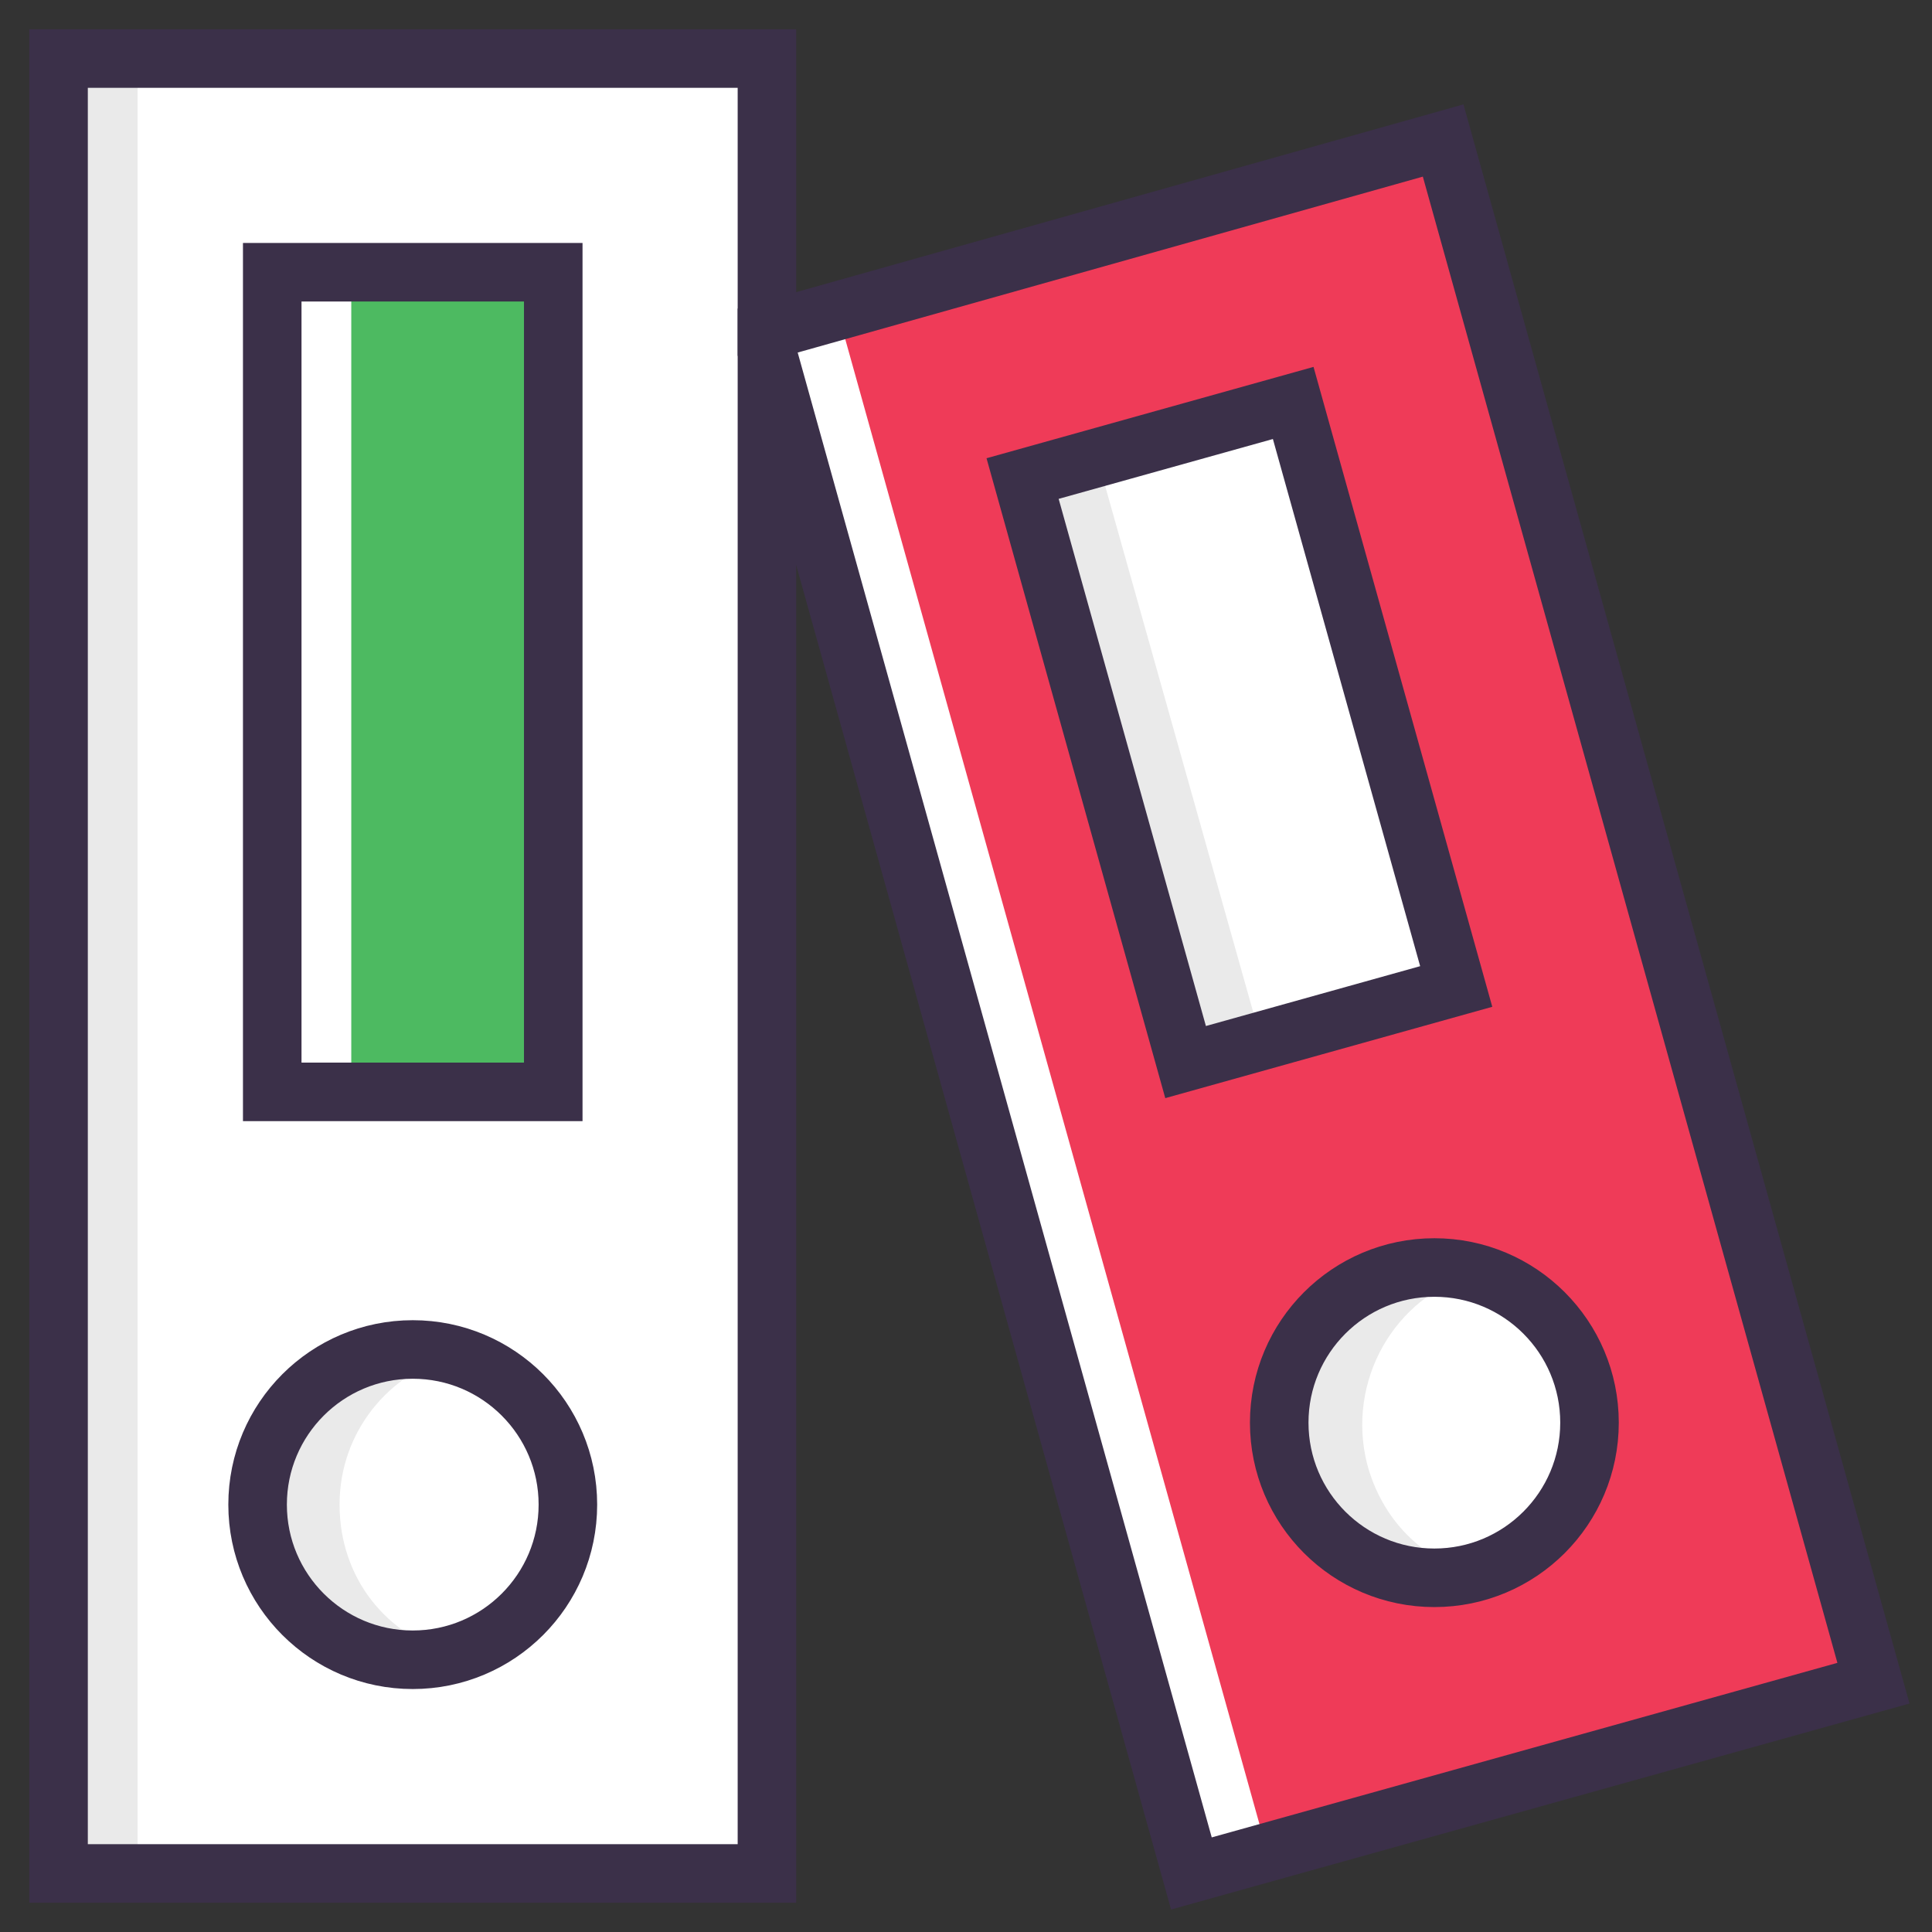
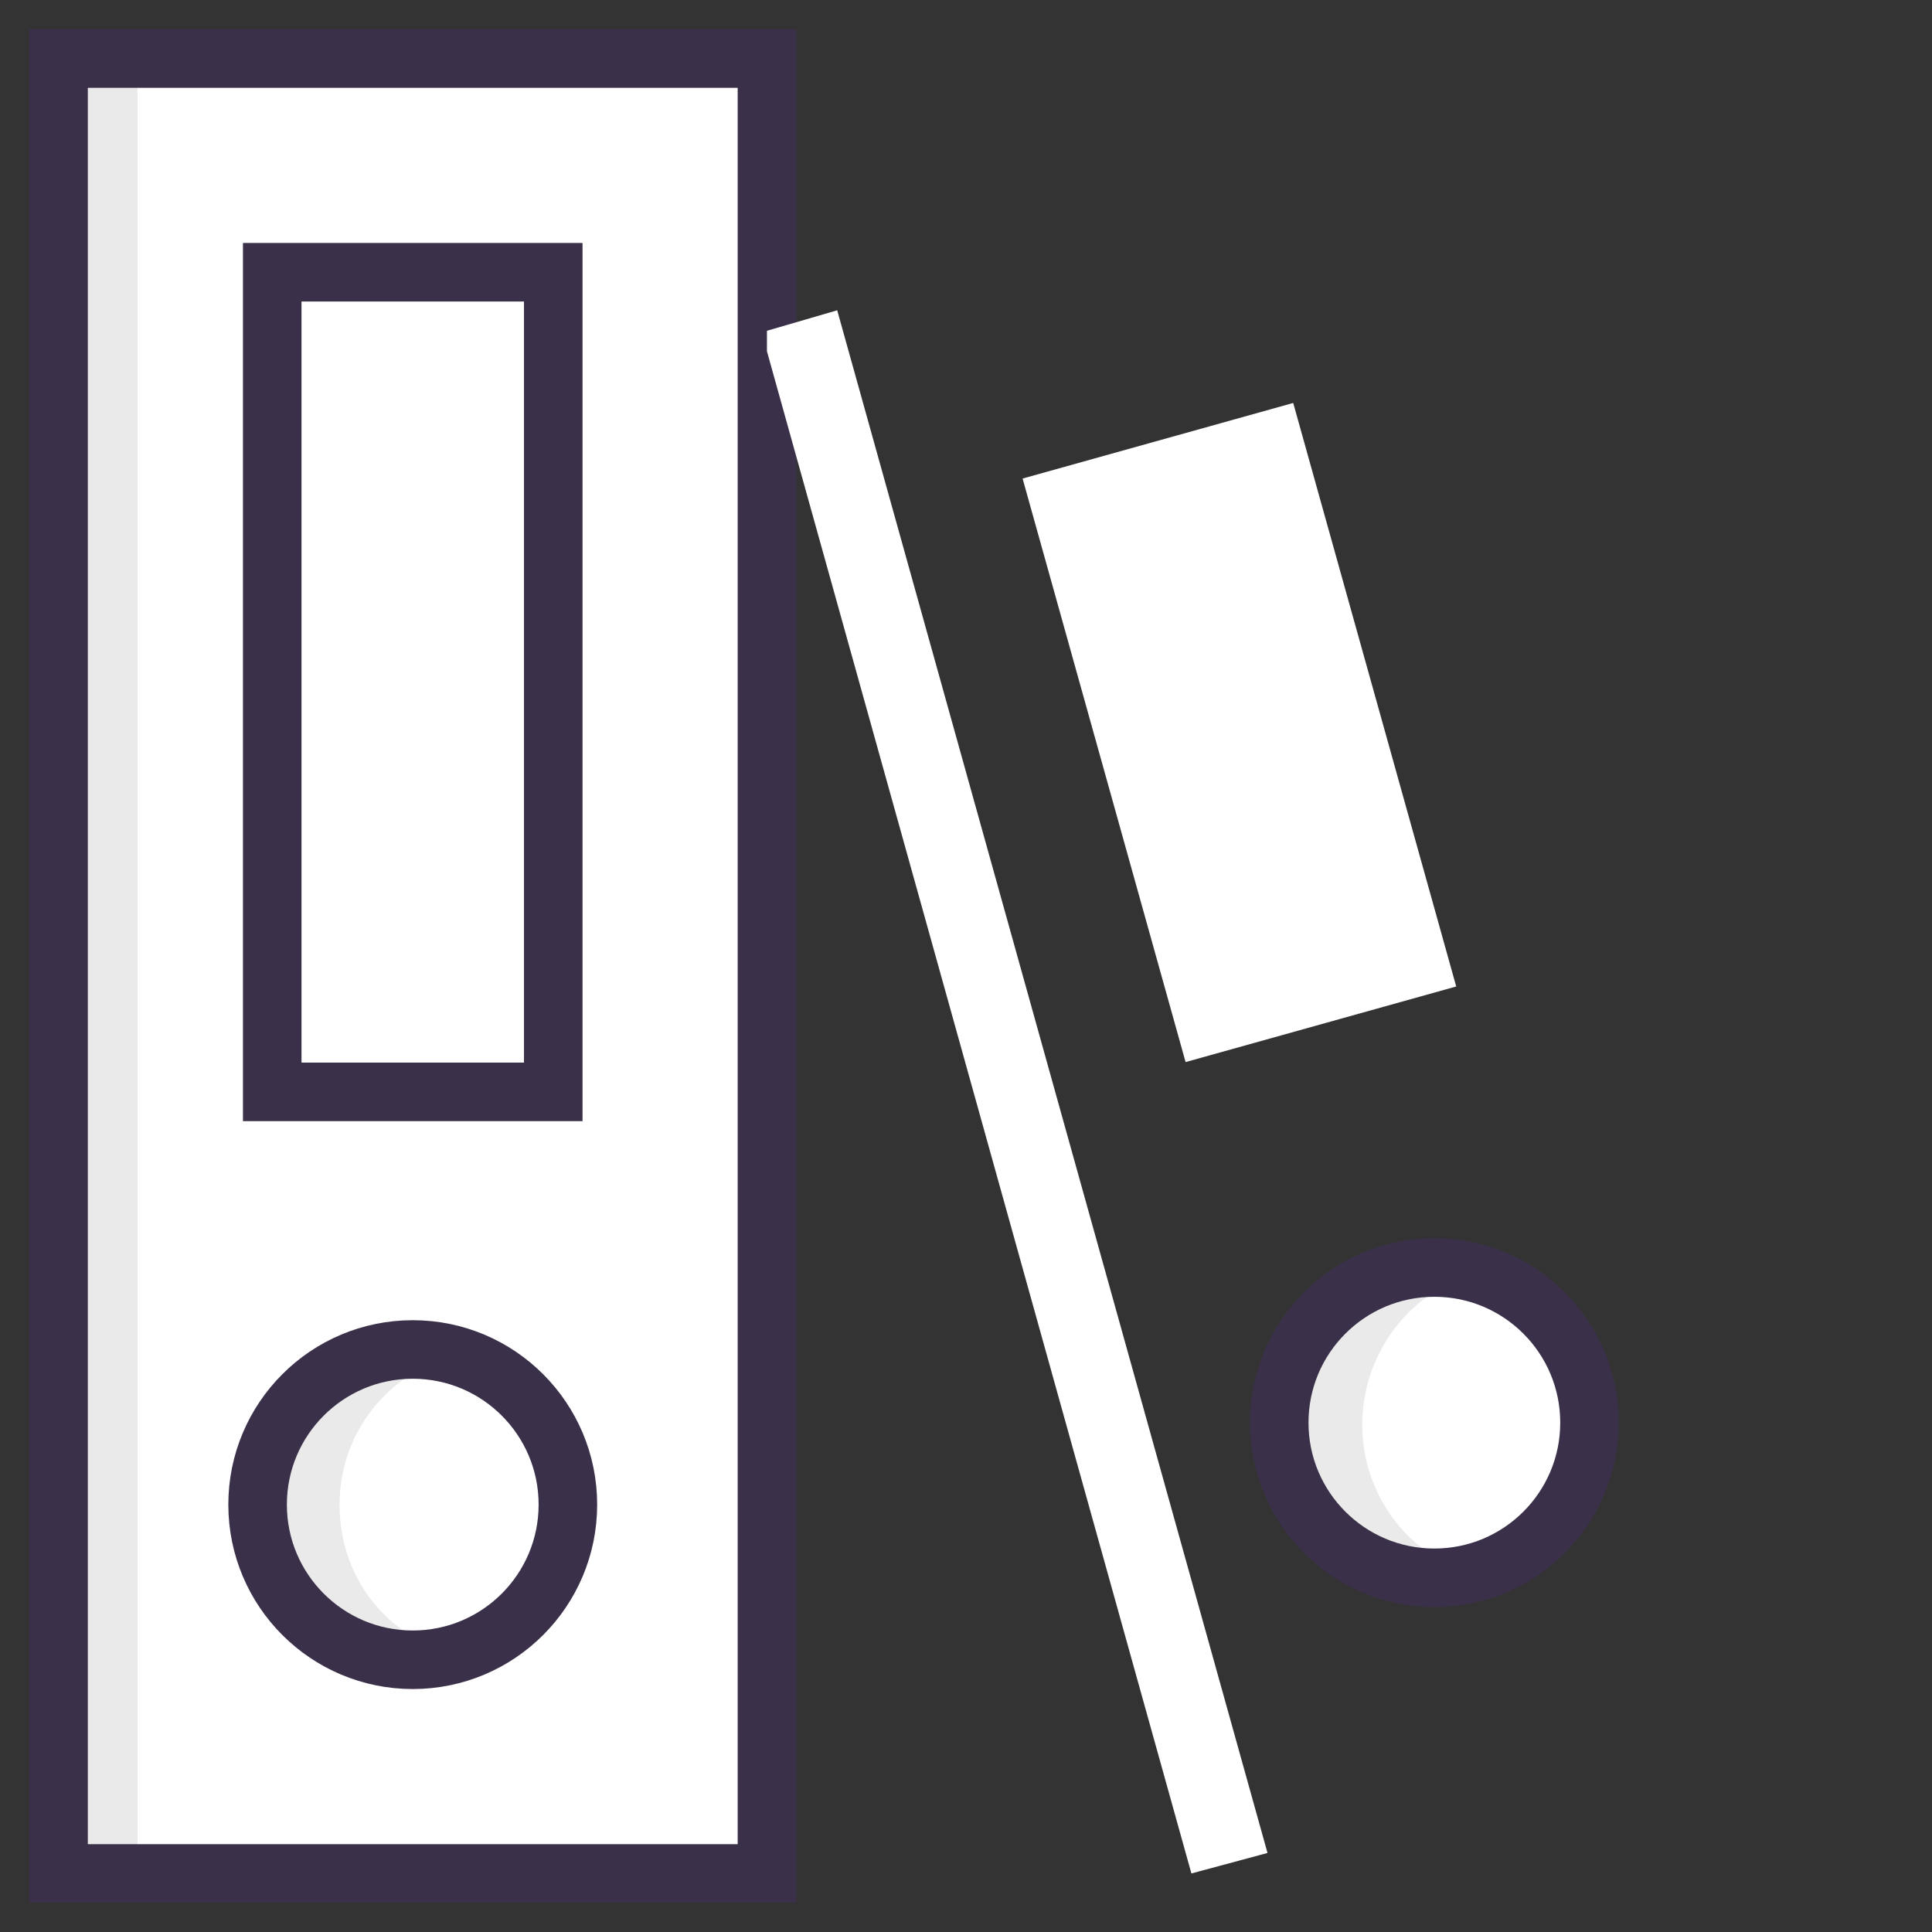
<svg xmlns="http://www.w3.org/2000/svg" id="Layer_1" style="enable-background:new 0 0 66 66;" version="1.1" viewBox="0 0 66 66" xml:space="preserve">
  <rect x="0" y="0" width="66" height="66" fill="#333333" stroke="none" />
  <style type="text/css">
	.st0{fill:#FFFFFF;}
	.st1{fill:#EAEAEA;}
	.st2{fill:#FAD374;stroke:#3B3049;stroke-width:2;stroke-miterlimit:10;}
	.st3{fill:none;stroke:#3B3049;stroke-width:2;stroke-miterlimit:10;}
	.st4{fill:#4DBA61;stroke:#3B3049;stroke-width:2;stroke-miterlimit:10;}
	.st5{fill:#FDFDFD;}
	.st6{fill:#FAD374;}
	.st7{fill:#F4C660;}
	.st8{fill:#EF3B58;}
	.st9{fill:#49CBD8;}
	.st10{fill:#E3E5E4;}
	.st11{fill:#4DBA61;}
	.st12{fill:#2FAD4A;}
	.st13{fill:#DD3E52;}
	.st14{fill:#FFFFFF;stroke:#3B3049;stroke-width:2;stroke-miterlimit:10;}
	.st15{fill:#EF3B58;stroke:#3B3049;stroke-width:2;stroke-miterlimit:10;}
	.st16{fill:#2D8BBE;}
	.st17{fill:none;stroke:#FFFFFF;stroke-width:2;stroke-miterlimit:10;}
	.st18{fill:none;stroke:#3B3049;stroke-width:2;stroke-linecap:round;stroke-miterlimit:10;}
</style>
  <g>
    <rect class="st0" height="62" width="24.2" x="2" y="2" />
    <path class="st1" d="M15.5,56.5c-0.4,0.1-0.9,0.2-1.4,0.2c-2.9,0-5.3-2.4-5.3-5.3s2.4-5.3,5.3-5.3c0.5,0,0.9,0.1,1.4,0.2   c-2.2,0.6-3.9,2.6-3.9,5.1C11.6,53.9,13.2,55.9,15.5,56.5z" />
    <rect class="st1" height="62" width="2.7" x="2" y="2" />
    <rect class="st3" height="62" width="24.2" x="2" y="2" />
-     <rect class="st11" height="28" width="9.6" x="9.3" y="9.3" />
    <rect class="st0" height="28" width="2.7" x="9.3" y="9.3" />
    <circle class="st3" cx="14.1" cy="51.4" r="5.3" />
-     <polygon class="st8" points="64,57.5 49.3,4.8 26.2,11.3 26.2,12 40.7,64  " />
    <polygon class="st0" points="43.3,63.3 40.7,64 26.2,12 26.2,11.3 28.6,10.6  " />
    <rect class="st0" height="9.6" transform="matrix(0.269 0.963 -0.963 0.269 55.119 -22.511)" width="20.7" x="32" y="20.3" />
-     <polygon class="st1" points="43.1,35.6 40.6,36.3 35,16.4 37.5,15.7  " />
    <circle class="st0" cx="49" cy="48.6" r="5.3" />
    <path class="st1" d="M50.3,53.7c-2.8,0.8-5.7-0.9-6.4-3.7c-0.8-2.8,0.9-5.7,3.7-6.5c0.9-0.3,1.9-0.3,2.8,0c0,0,0,0,0,0   c-2.8,0.8-4.4,3.7-3.7,6.5C47.2,51.9,48.6,53.3,50.3,53.7z" />
-     <polygon class="st3" points="64,57.5 49.3,4.8 26.2,11.3 26.2,12 40.7,64  " />
-     <rect class="st3" height="9.6" transform="matrix(0.269 0.963 -0.963 0.269 55.119 -22.511)" width="20.7" x="32" y="20.3" />
    <circle class="st3" cx="49" cy="48.6" r="5.3" />
    <rect class="st3" height="28" width="9.6" x="9.3" y="9.3" />
  </g>
</svg>